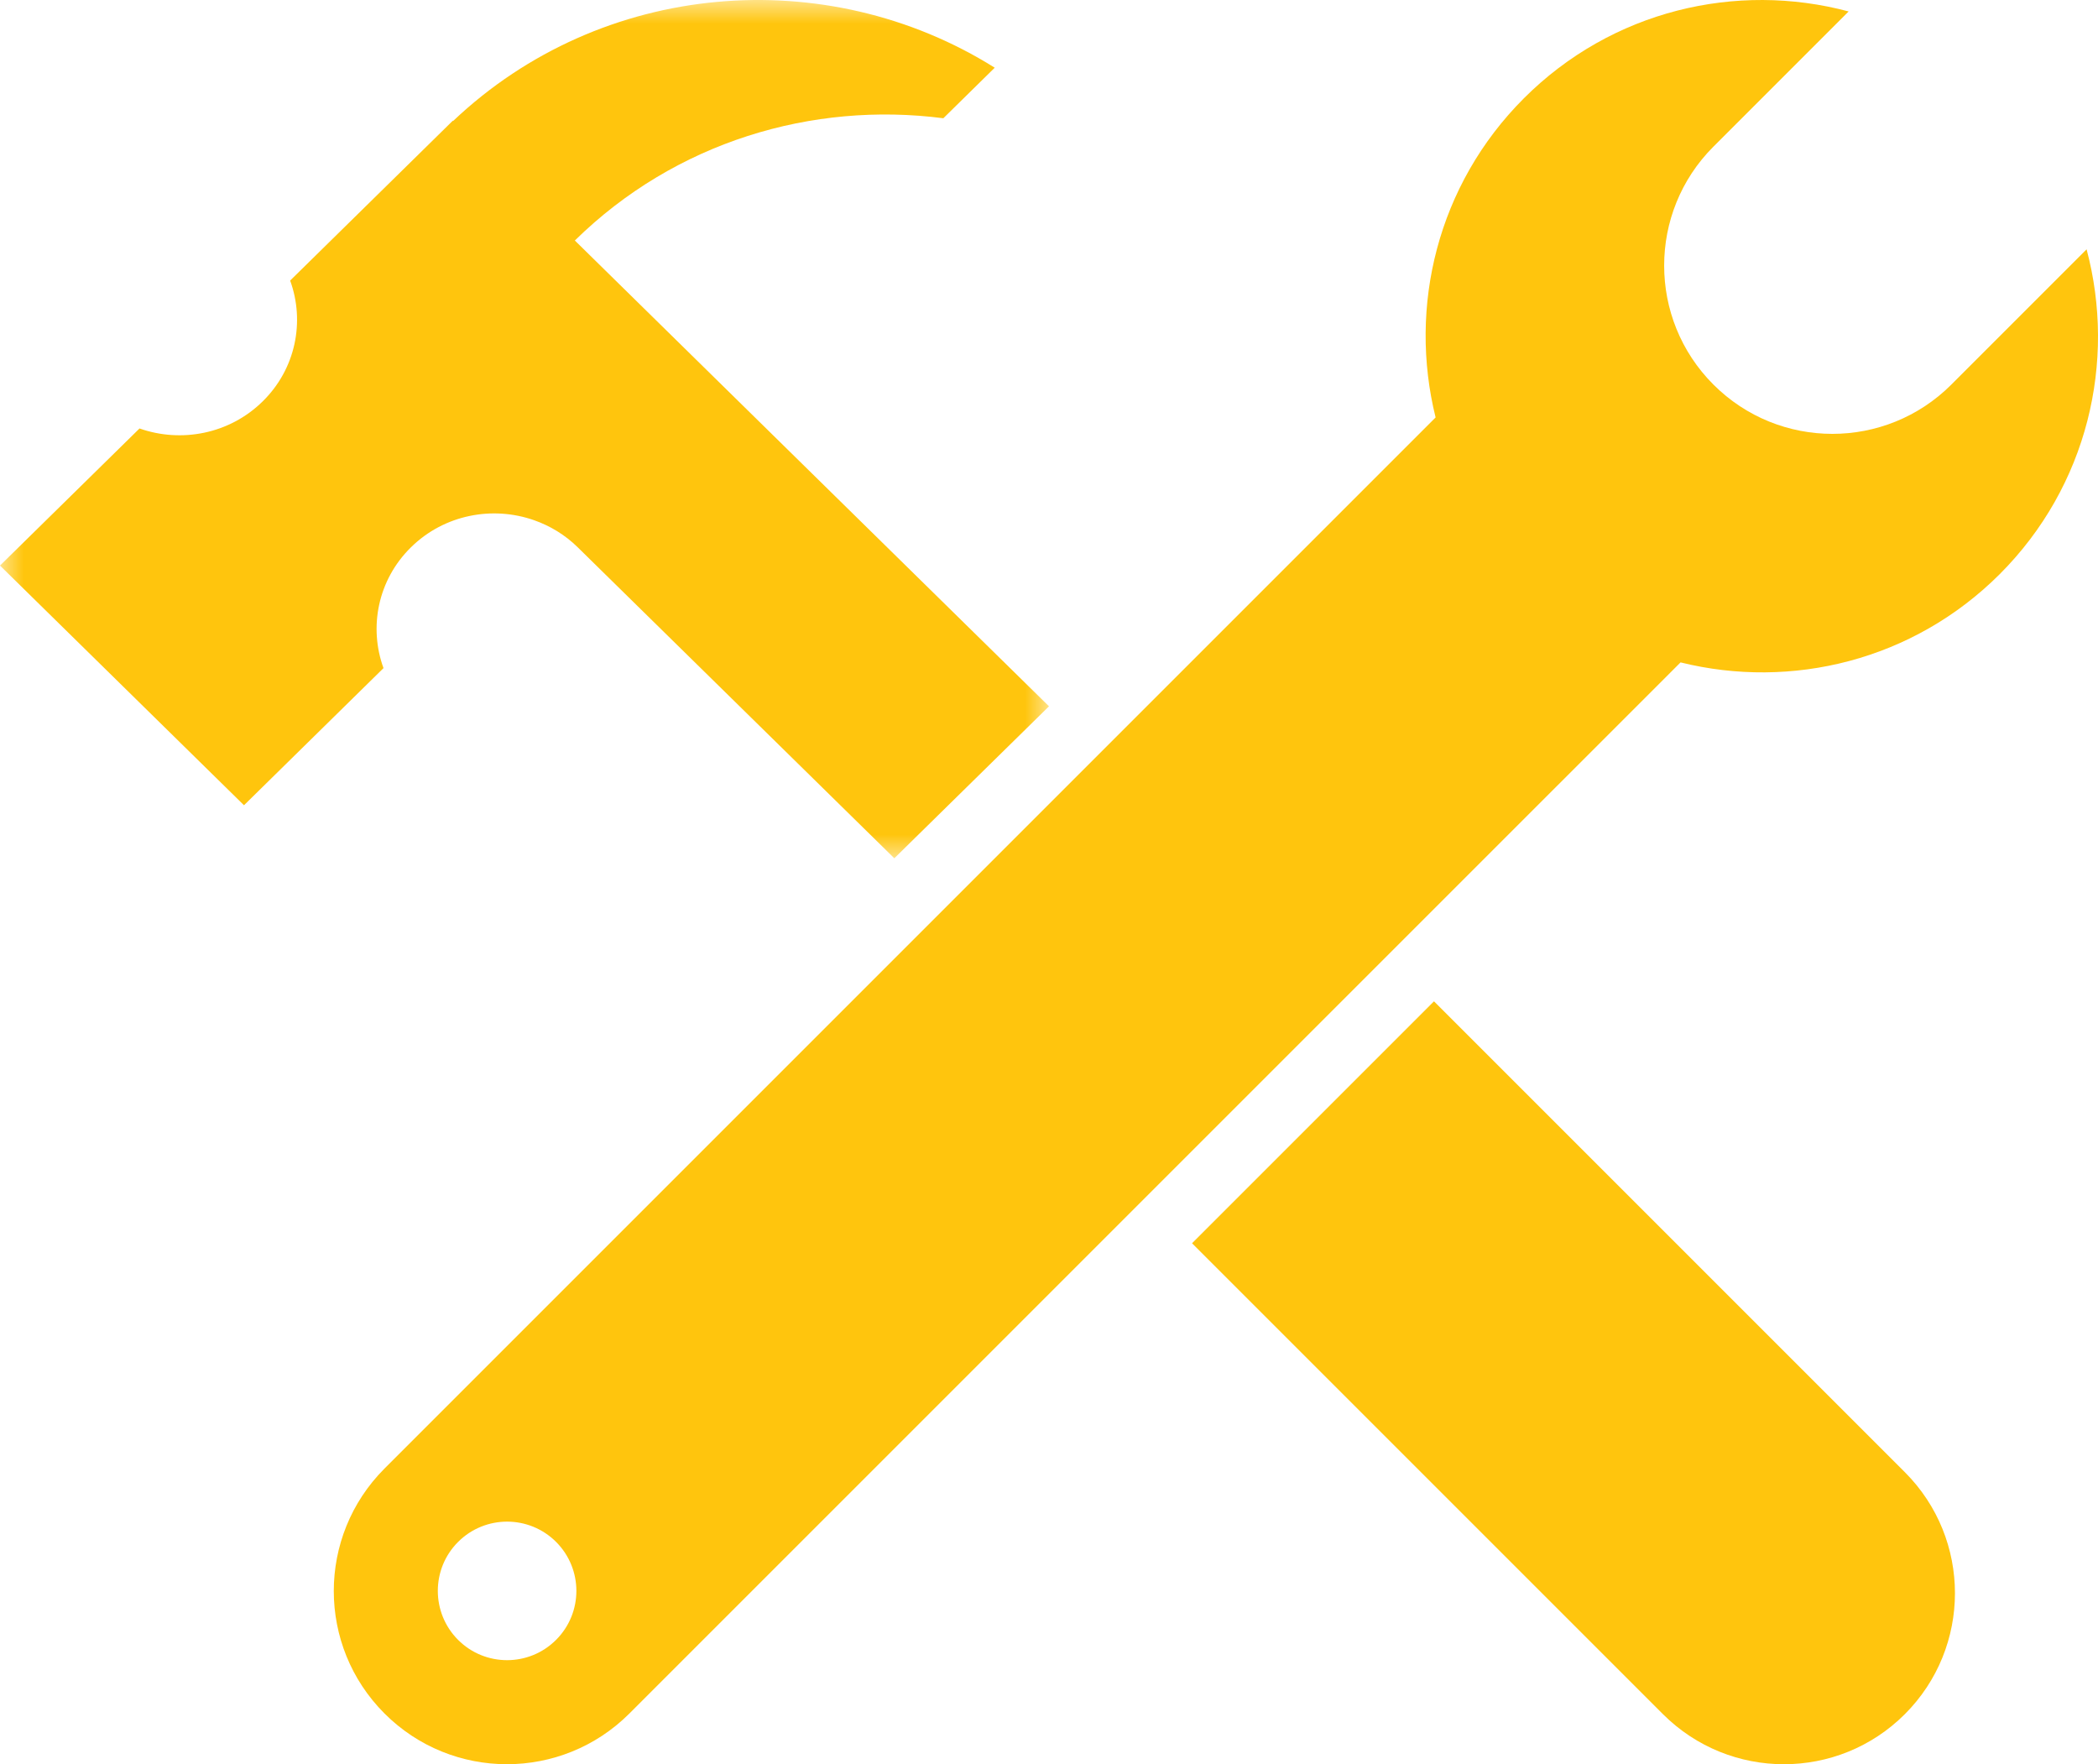
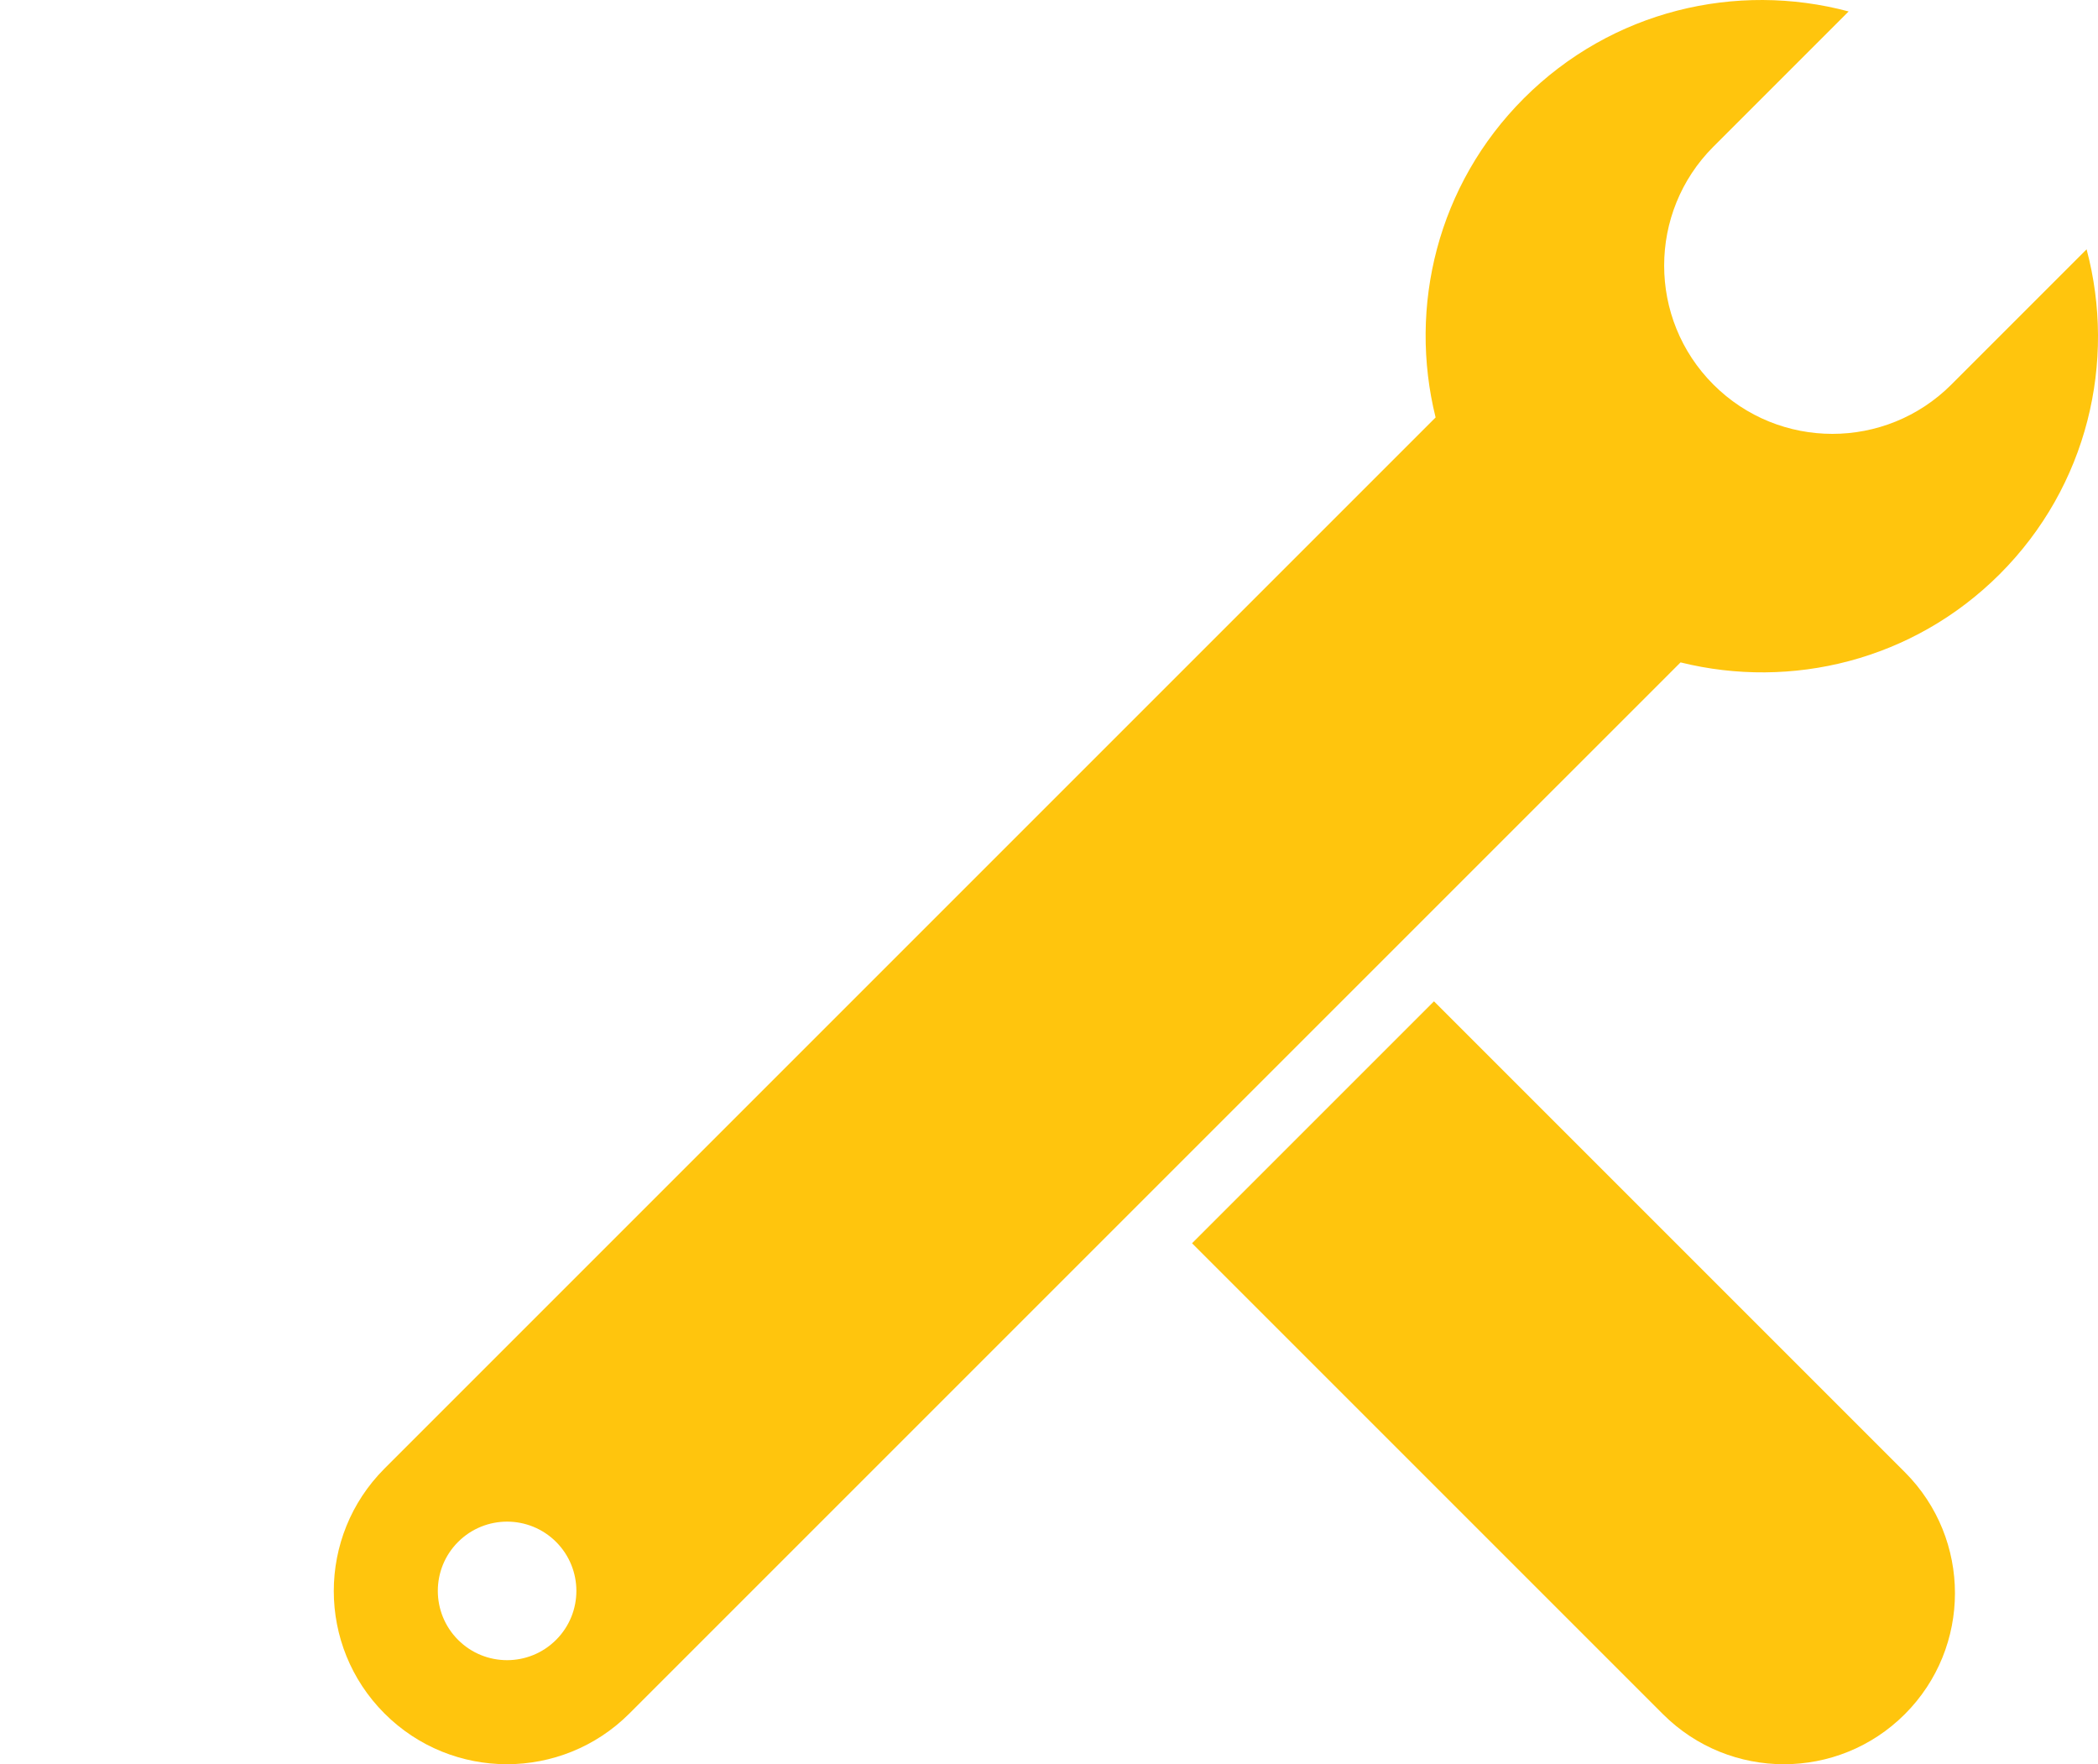
<svg xmlns="http://www.w3.org/2000/svg" xmlns:xlink="http://www.w3.org/1999/xlink" width="44px" height="37px" viewBox="0 0 44 37" version="1.1">
  <title>Group 8</title>
  <defs>
    <polygon id="path-1" points="0 0 22 0 22 18 0 18" />
  </defs>
  <g id="Desktop-Designs" stroke="none" stroke-width="1" fill="none" fill-rule="evenodd">
    <g id="HOME-Services-Dropdown" transform="translate(-776, -294)">
      <g id="Group-8" transform="translate(776, 294)">
        <g id="Group-3">
          <mask id="mask-2" fill="white">
            <use xlink:href="#path-1" />
          </mask>
          <g id="Clip-2" />
-           <path d="M8.62,11.477 C9.318,10.791 10.33,10.604 11.201,10.91 C11.534,11.027 11.849,11.215 12.115,11.477 L18.756,18 L22,14.813 L12.056,5.044 C14.164,2.973 17.039,2.124 19.784,2.48 L20.862,1.42 C17.337,-0.791 12.624,-0.421 9.503,2.537 L9.497,2.531 L6.085,5.884 C6.397,6.74 6.206,7.734 5.508,8.419 C4.81,9.105 3.799,9.293 2.926,8.986 L-4.06842571e-06,11.861 L5.117,16.888 L8.043,14.012 C7.731,13.156 7.922,12.162 8.62,11.477" id="Fill-1" fill="#FFC50D" mask="url(#mask-2)" />
        </g>
        <path d="M30.074,21 L25,26.074 L34.877,35.951 C36.279,37.35 38.549,37.35 39.949,35.95 C41.35,34.549 41.35,32.278 39.951,30.877 L30.074,21 Z" id="Fill-4" fill="#FFC50D" />
        <path d="M9.607,34.392 C9.041,33.825 9.04,32.905 9.607,32.338 C10.175,31.77 11.095,31.771 11.662,32.337 C12.23,32.905 12.23,33.825 11.662,34.392 C11.095,34.959 10.175,34.96 9.607,34.392 M41.939,12.041 C43.785,10.195 44.387,7.583 43.761,5.229 L40.925,8.065 C39.547,9.444 37.312,9.444 35.934,8.065 C34.557,6.688 34.557,4.453 35.934,3.076 L38.77,0.24 C36.417,-0.388 33.805,0.216 31.959,2.062 C30.144,3.877 29.532,6.433 30.108,8.755 L8.062,30.801 C6.646,32.22 6.646,34.518 8.064,35.936 C9.481,37.354 11.78,37.354 13.198,35.938 L35.245,13.892 C37.567,14.468 40.123,13.856 41.939,12.041" id="Fill-6" fill="#FFC50D" />
      </g>
    </g>
  </g>
</svg>